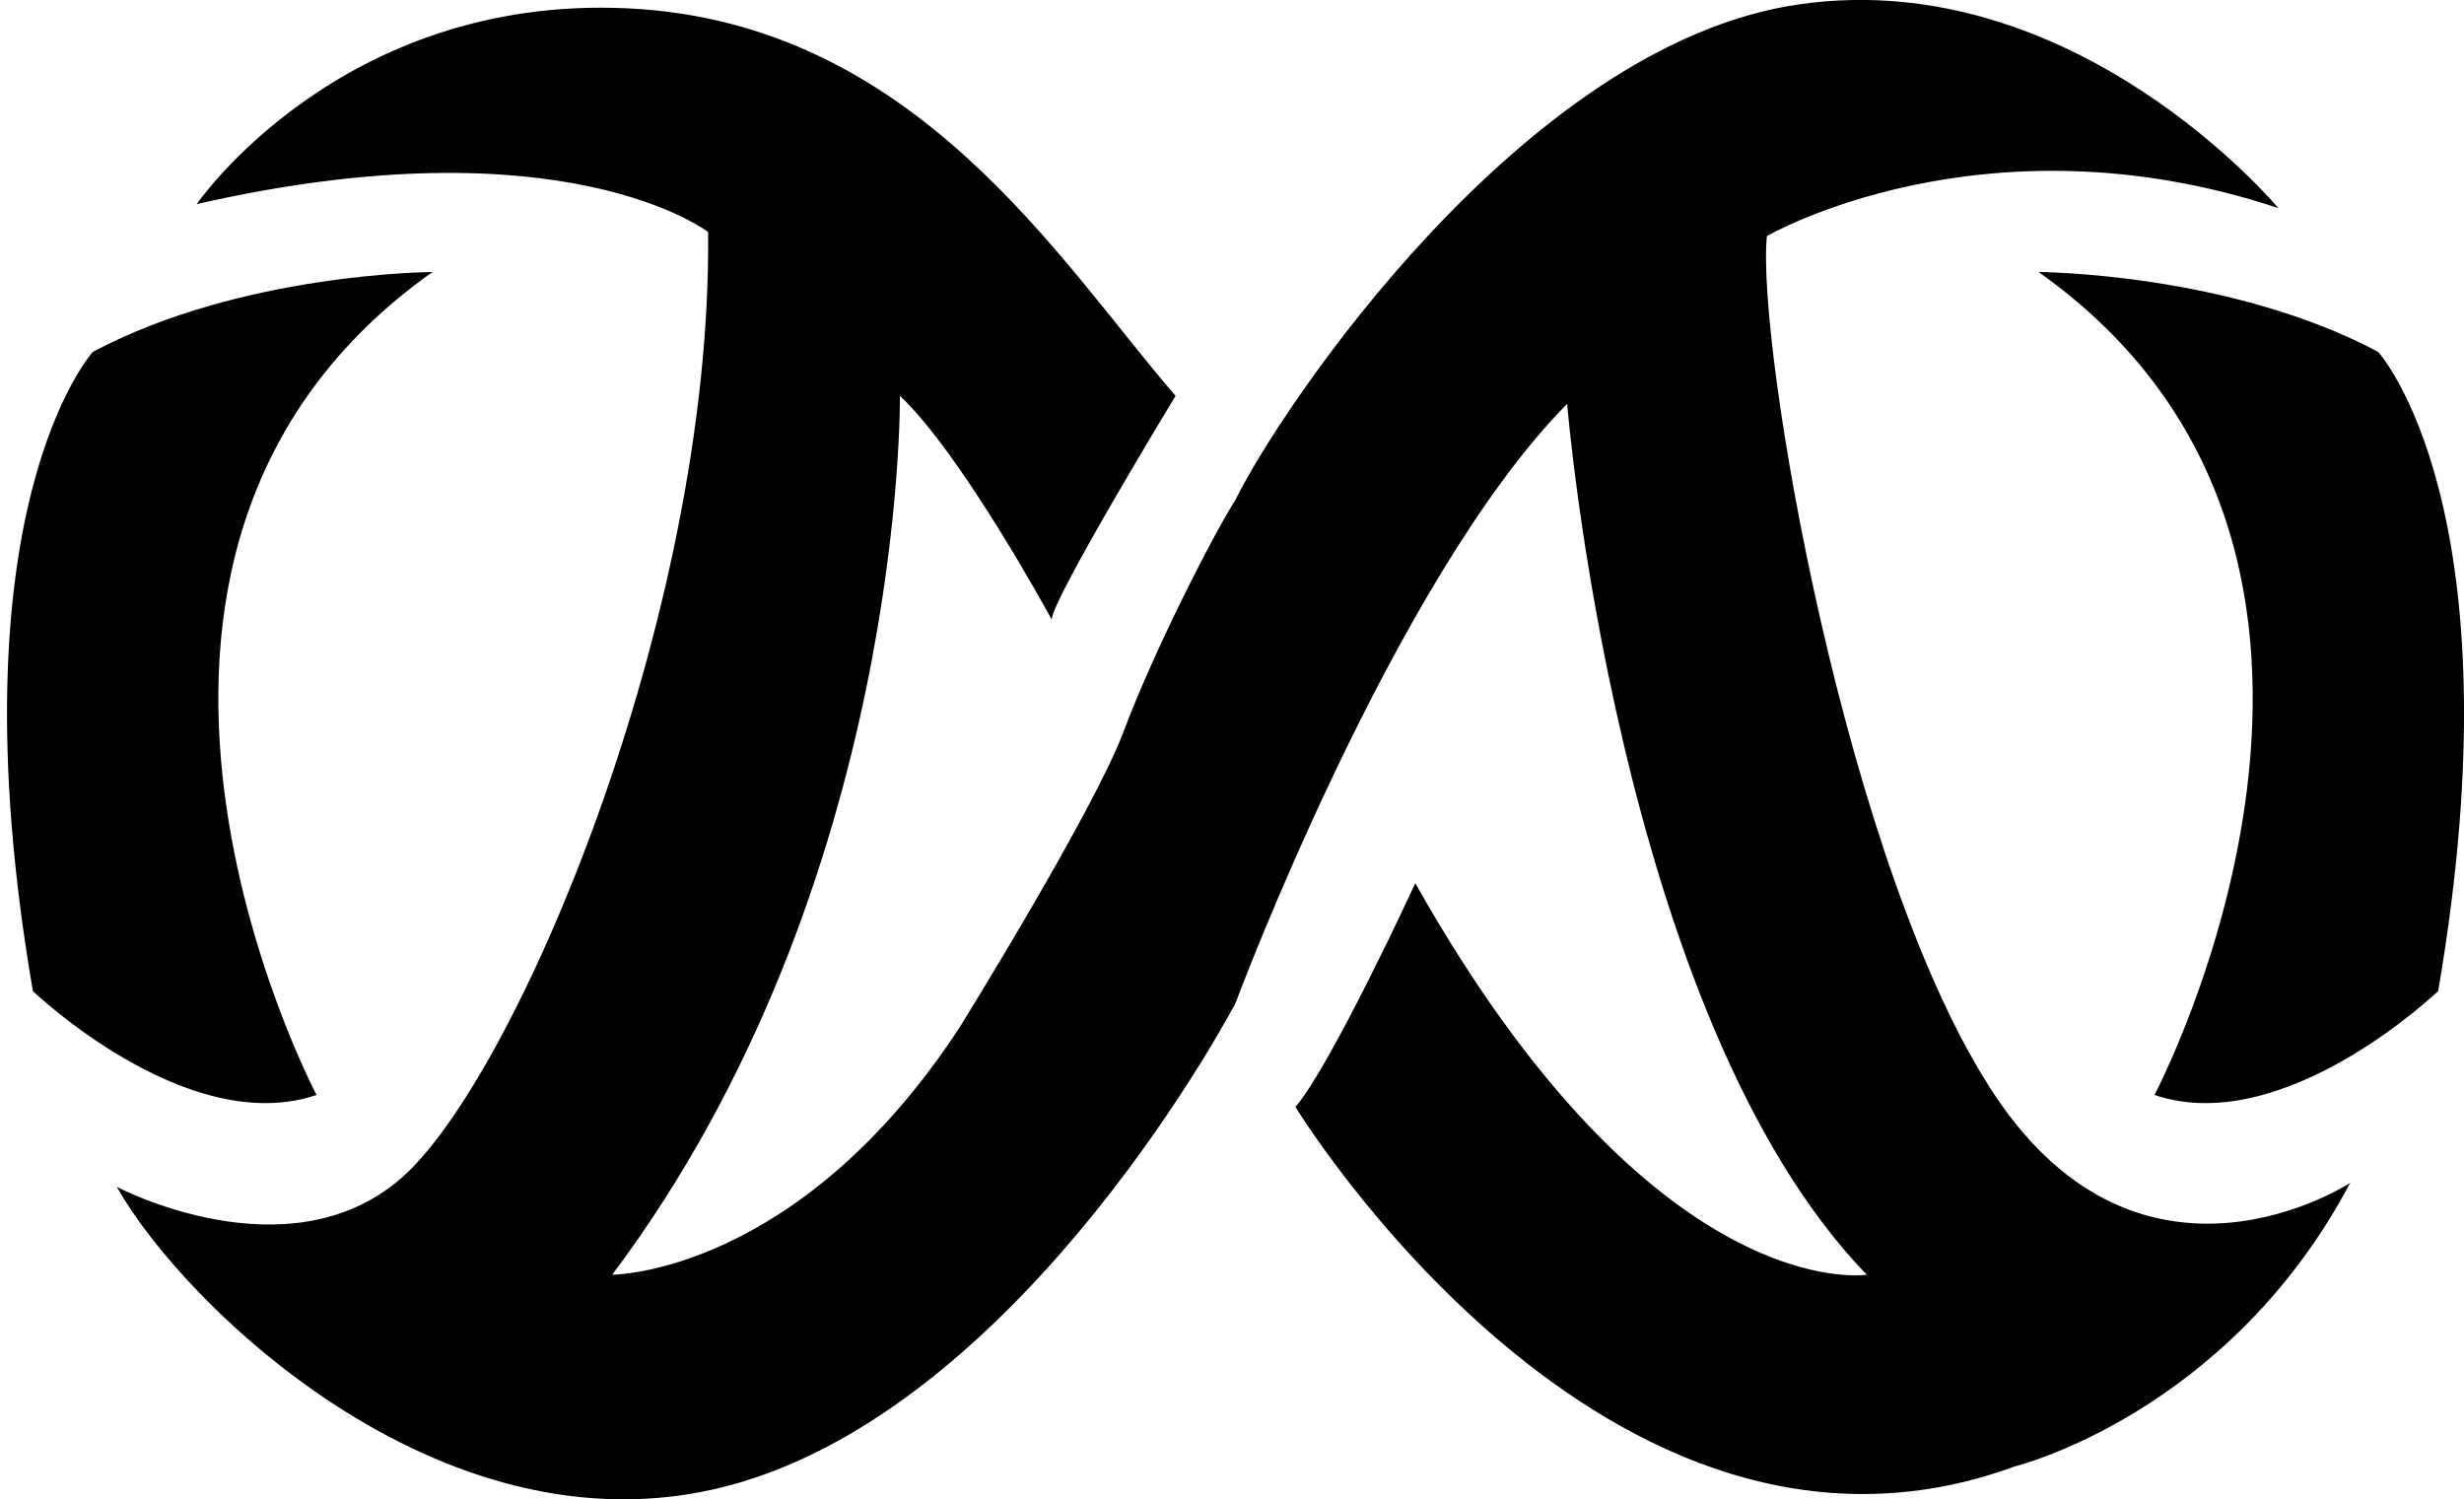
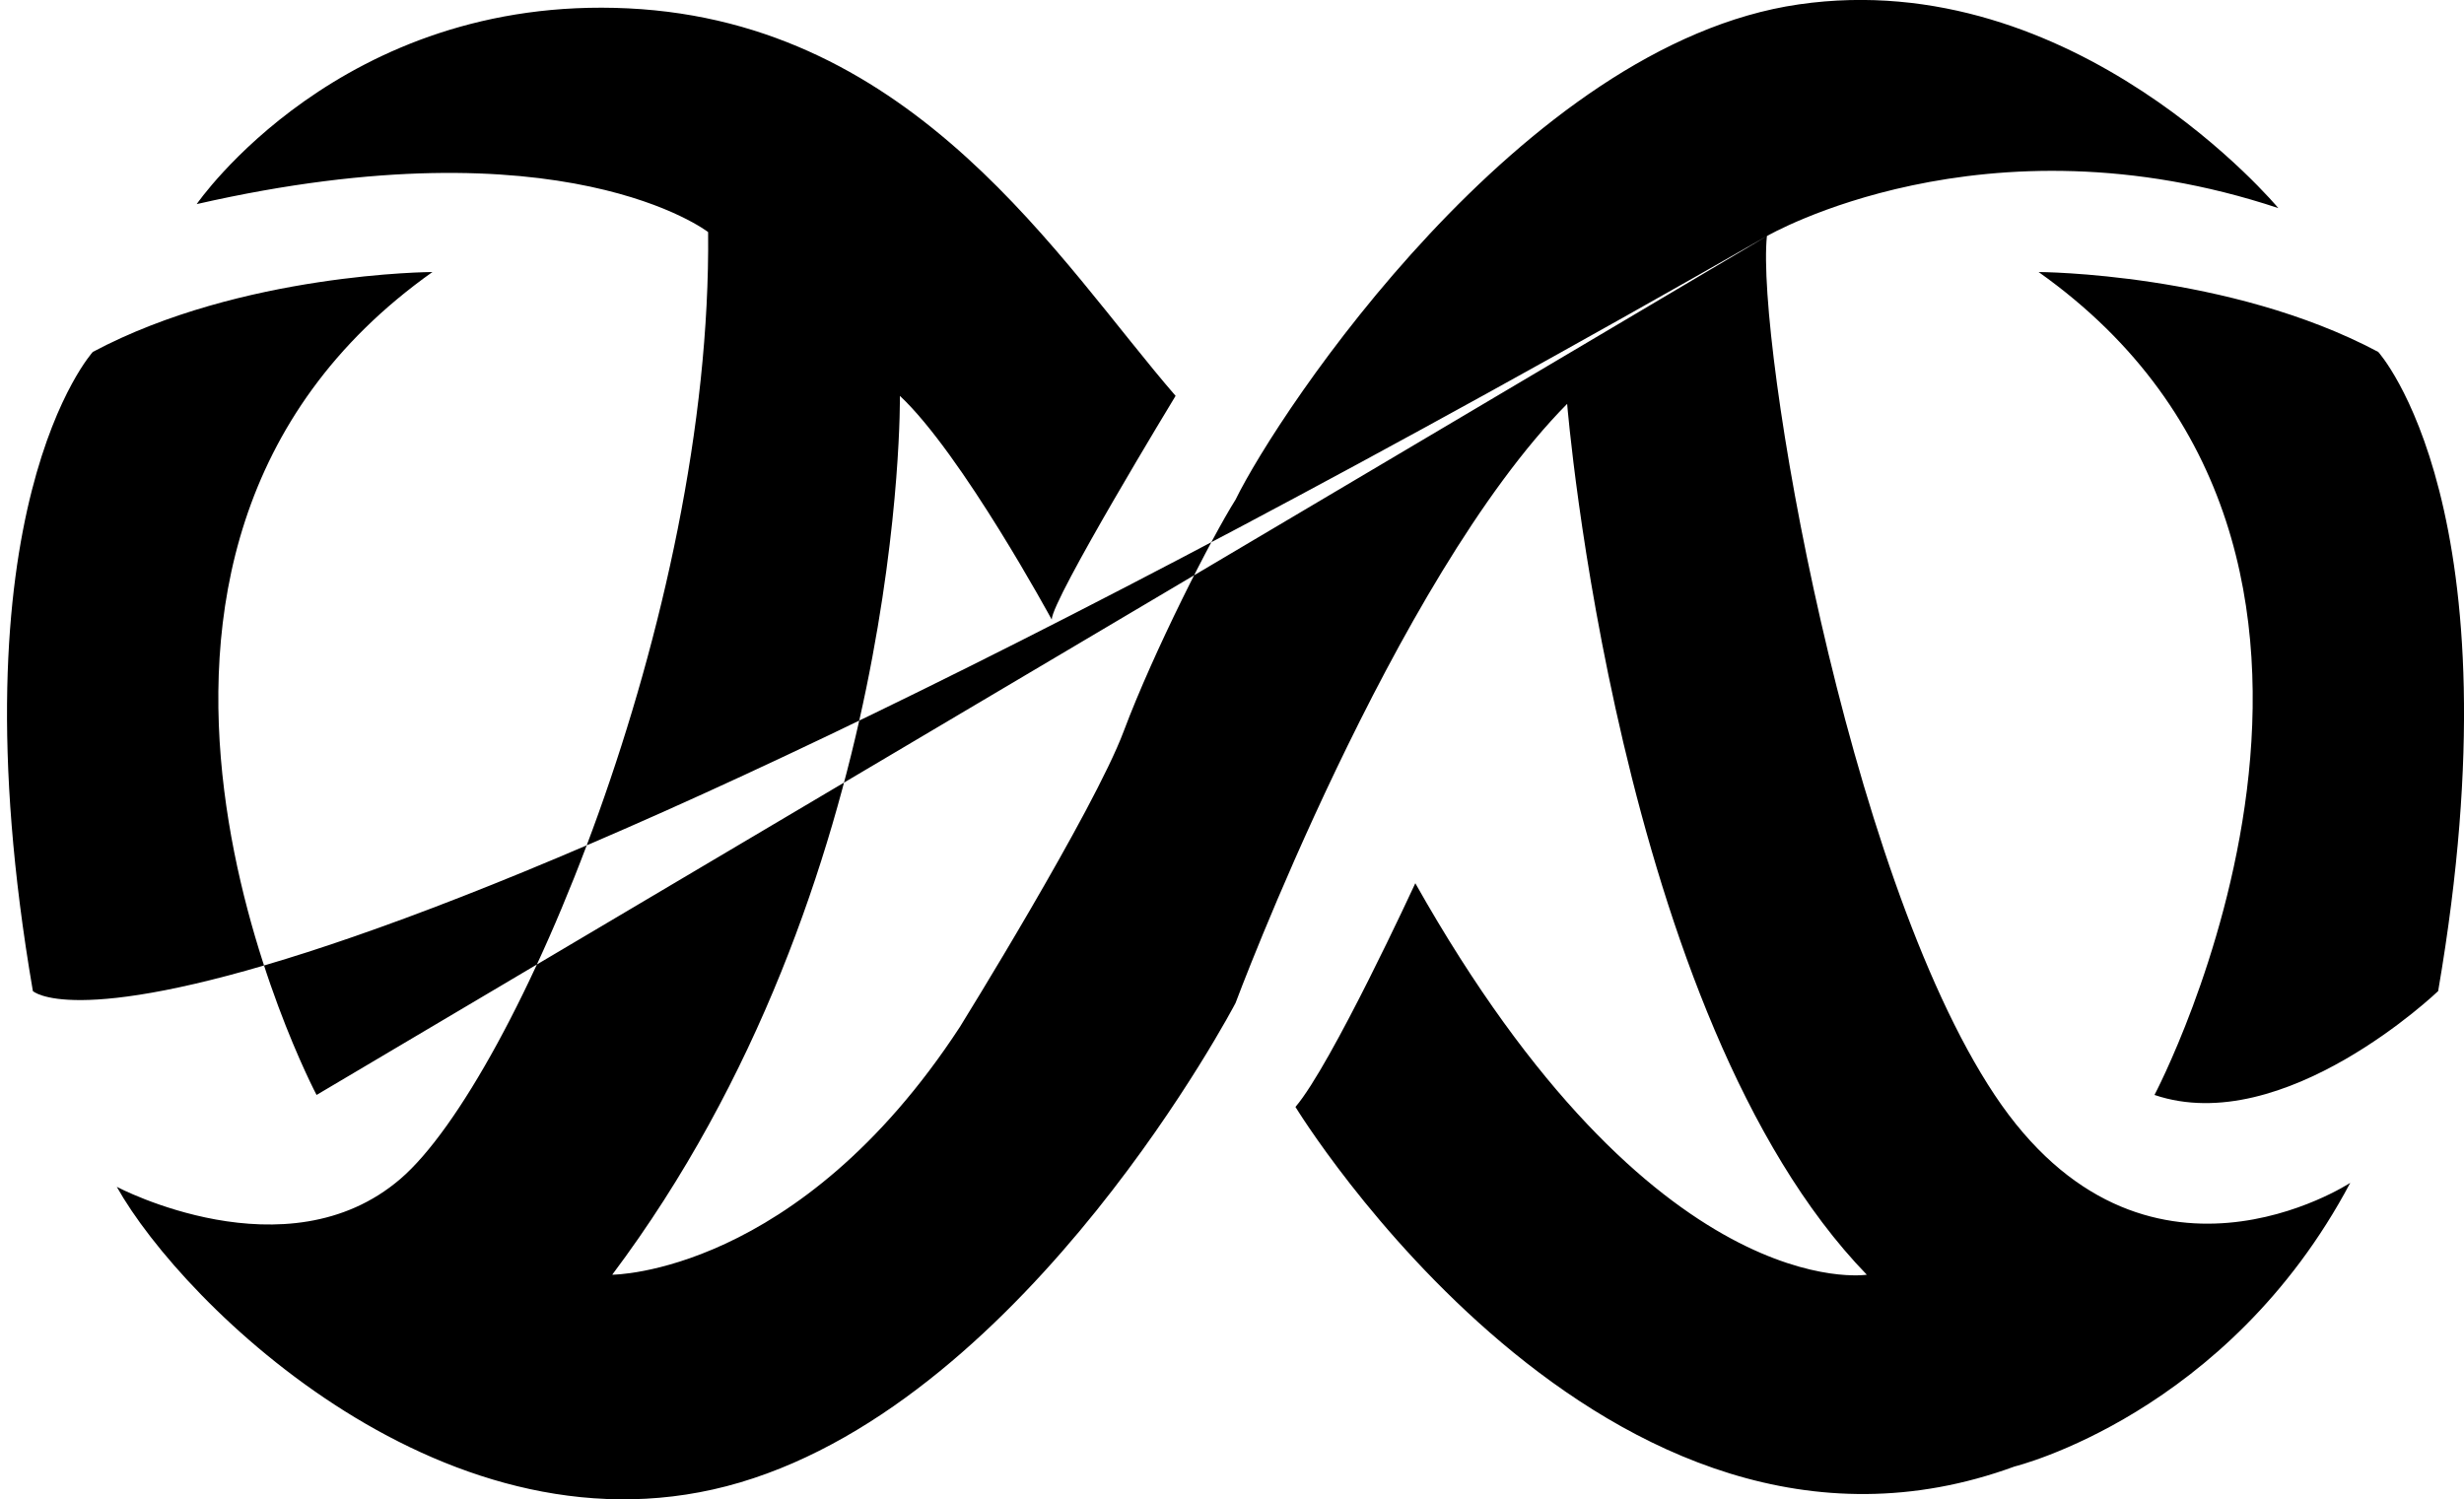
<svg xmlns="http://www.w3.org/2000/svg" width="350px" height="213px">
-   <path fill-rule="evenodd" fill="rgb(0, 0, 0)" d="M346.329,140.788 C346.329,140.788 324.431,161.785 306.034,155.543 C306.034,155.543 346.518,79.027 289.575,38.642 C289.575,38.642 316.675,38.736 337.816,49.991 C337.816,49.991 358.105,72.312 346.329,140.788 ZM250.982,33.535 C249.422,48.573 262.191,123.764 283.332,155.543 C304.473,187.322 333.843,168.027 333.843,168.027 C316.391,200.941 286.170,208.318 286.170,208.318 C228.139,229.599 184.013,157.245 184.013,157.245 C189.121,151.287 201.039,125.466 201.039,125.466 C235.091,185.903 265.171,181.079 265.171,181.079 C229.700,144.477 222.606,57.369 222.606,57.369 C197.918,82.338 175.500,142.491 175.500,142.491 C175.500,142.491 146.272,198.387 105.125,210.588 C63.979,222.789 25.954,185.335 16.590,168.595 C16.590,168.595 40.710,181.363 56.885,167.460 C73.060,153.556 101.153,87.729 100.585,32.967 C100.585,32.967 80.154,17.078 27.940,28.995 C27.940,28.995 48.372,-0.798 89.234,1.188 C130.097,3.174 150.528,37.223 166.987,56.234 C166.987,56.234 149.393,85.175 149.393,88.013 C149.393,88.013 136.624,64.462 127.827,56.234 C127.827,56.234 128.678,125.466 86.964,181.079 C86.964,181.079 113.355,181.079 136.340,145.896 C136.340,145.896 155.352,115.252 159.609,103.902 C163.865,92.552 172.095,76.379 175.500,70.988 C181.601,58.504 216.221,6.295 255.523,0.621 C294.825,-5.054 323.627,29.562 323.627,29.562 C281.771,15.659 250.982,33.535 250.982,33.535 ZM44.966,155.543 C26.569,161.785 4.671,140.788 4.671,140.788 C-7.105,72.312 13.184,49.991 13.184,49.991 C34.325,38.736 61.425,38.642 61.425,38.642 C4.482,79.027 44.966,155.543 44.966,155.543 Z" />
+   <path fill-rule="evenodd" fill="rgb(0, 0, 0)" d="M346.329,140.788 C346.329,140.788 324.431,161.785 306.034,155.543 C306.034,155.543 346.518,79.027 289.575,38.642 C289.575,38.642 316.675,38.736 337.816,49.991 C337.816,49.991 358.105,72.312 346.329,140.788 ZM250.982,33.535 C249.422,48.573 262.191,123.764 283.332,155.543 C304.473,187.322 333.843,168.027 333.843,168.027 C316.391,200.941 286.170,208.318 286.170,208.318 C228.139,229.599 184.013,157.245 184.013,157.245 C189.121,151.287 201.039,125.466 201.039,125.466 C235.091,185.903 265.171,181.079 265.171,181.079 C229.700,144.477 222.606,57.369 222.606,57.369 C197.918,82.338 175.500,142.491 175.500,142.491 C175.500,142.491 146.272,198.387 105.125,210.588 C63.979,222.789 25.954,185.335 16.590,168.595 C16.590,168.595 40.710,181.363 56.885,167.460 C73.060,153.556 101.153,87.729 100.585,32.967 C100.585,32.967 80.154,17.078 27.940,28.995 C27.940,28.995 48.372,-0.798 89.234,1.188 C130.097,3.174 150.528,37.223 166.987,56.234 C166.987,56.234 149.393,85.175 149.393,88.013 C149.393,88.013 136.624,64.462 127.827,56.234 C127.827,56.234 128.678,125.466 86.964,181.079 C86.964,181.079 113.355,181.079 136.340,145.896 C136.340,145.896 155.352,115.252 159.609,103.902 C163.865,92.552 172.095,76.379 175.500,70.988 C181.601,58.504 216.221,6.295 255.523,0.621 C294.825,-5.054 323.627,29.562 323.627,29.562 C281.771,15.659 250.982,33.535 250.982,33.535 ZC26.569,161.785 4.671,140.788 4.671,140.788 C-7.105,72.312 13.184,49.991 13.184,49.991 C34.325,38.736 61.425,38.642 61.425,38.642 C4.482,79.027 44.966,155.543 44.966,155.543 Z" />
</svg>